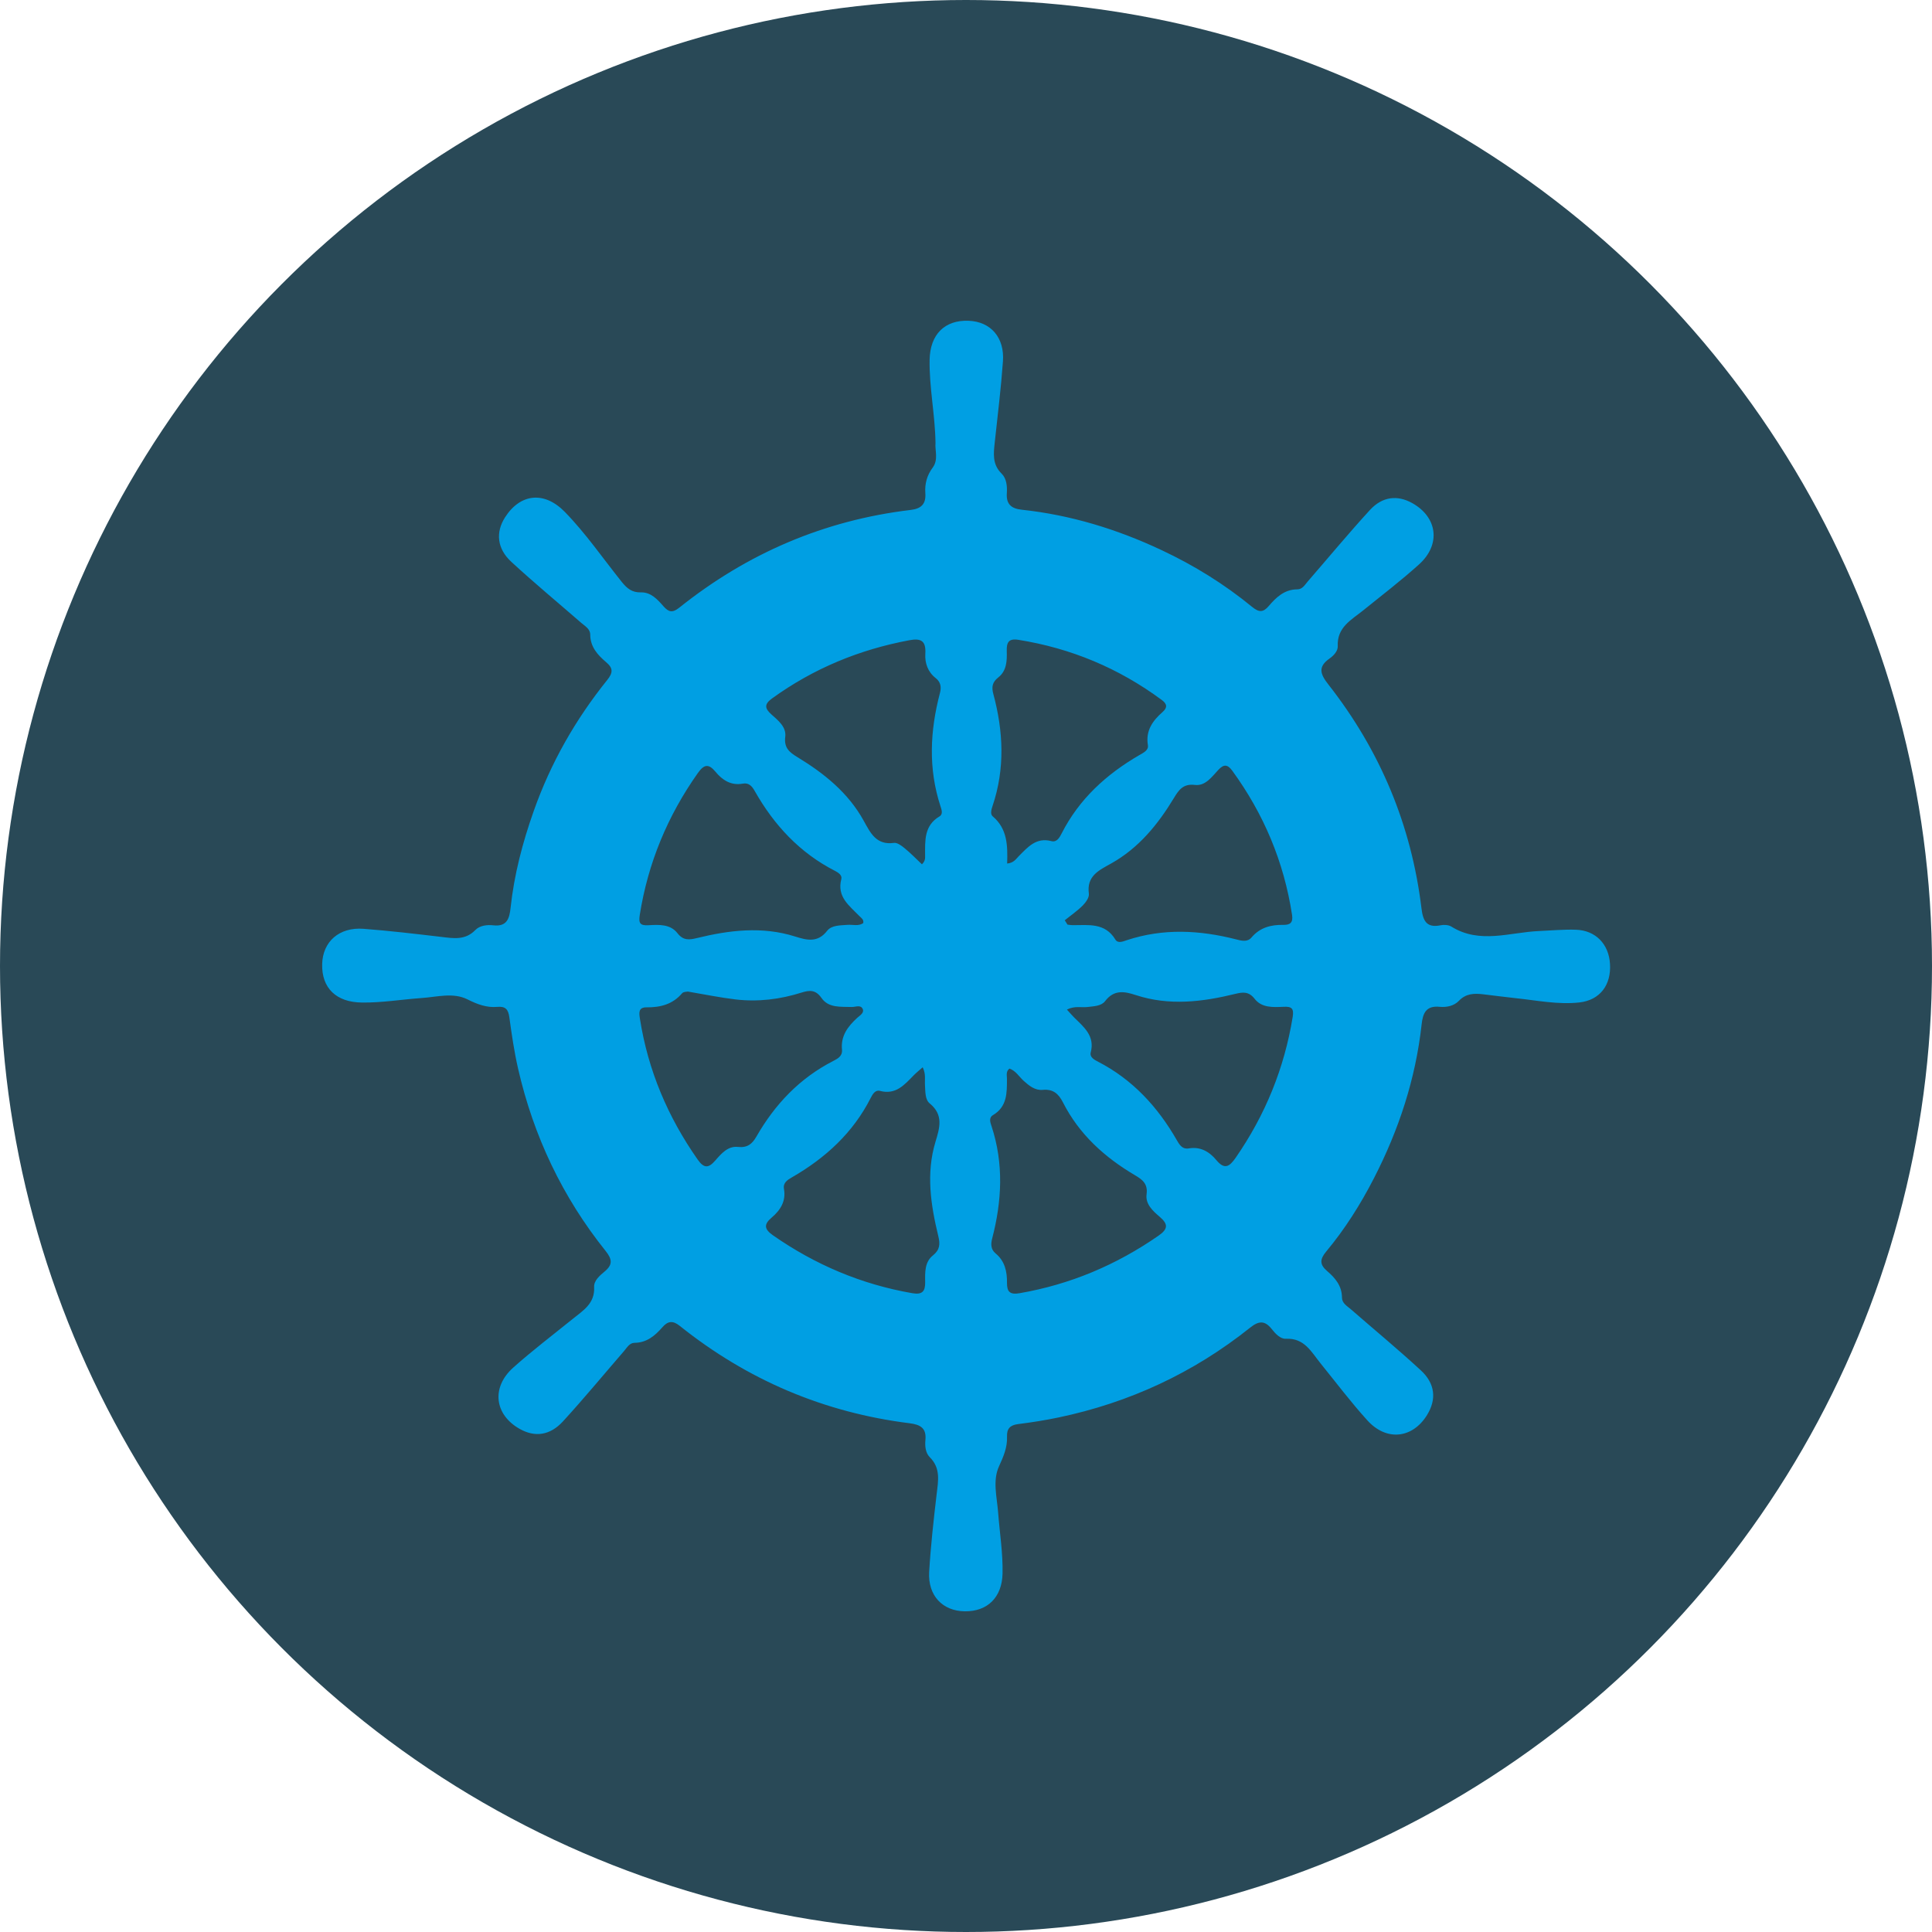
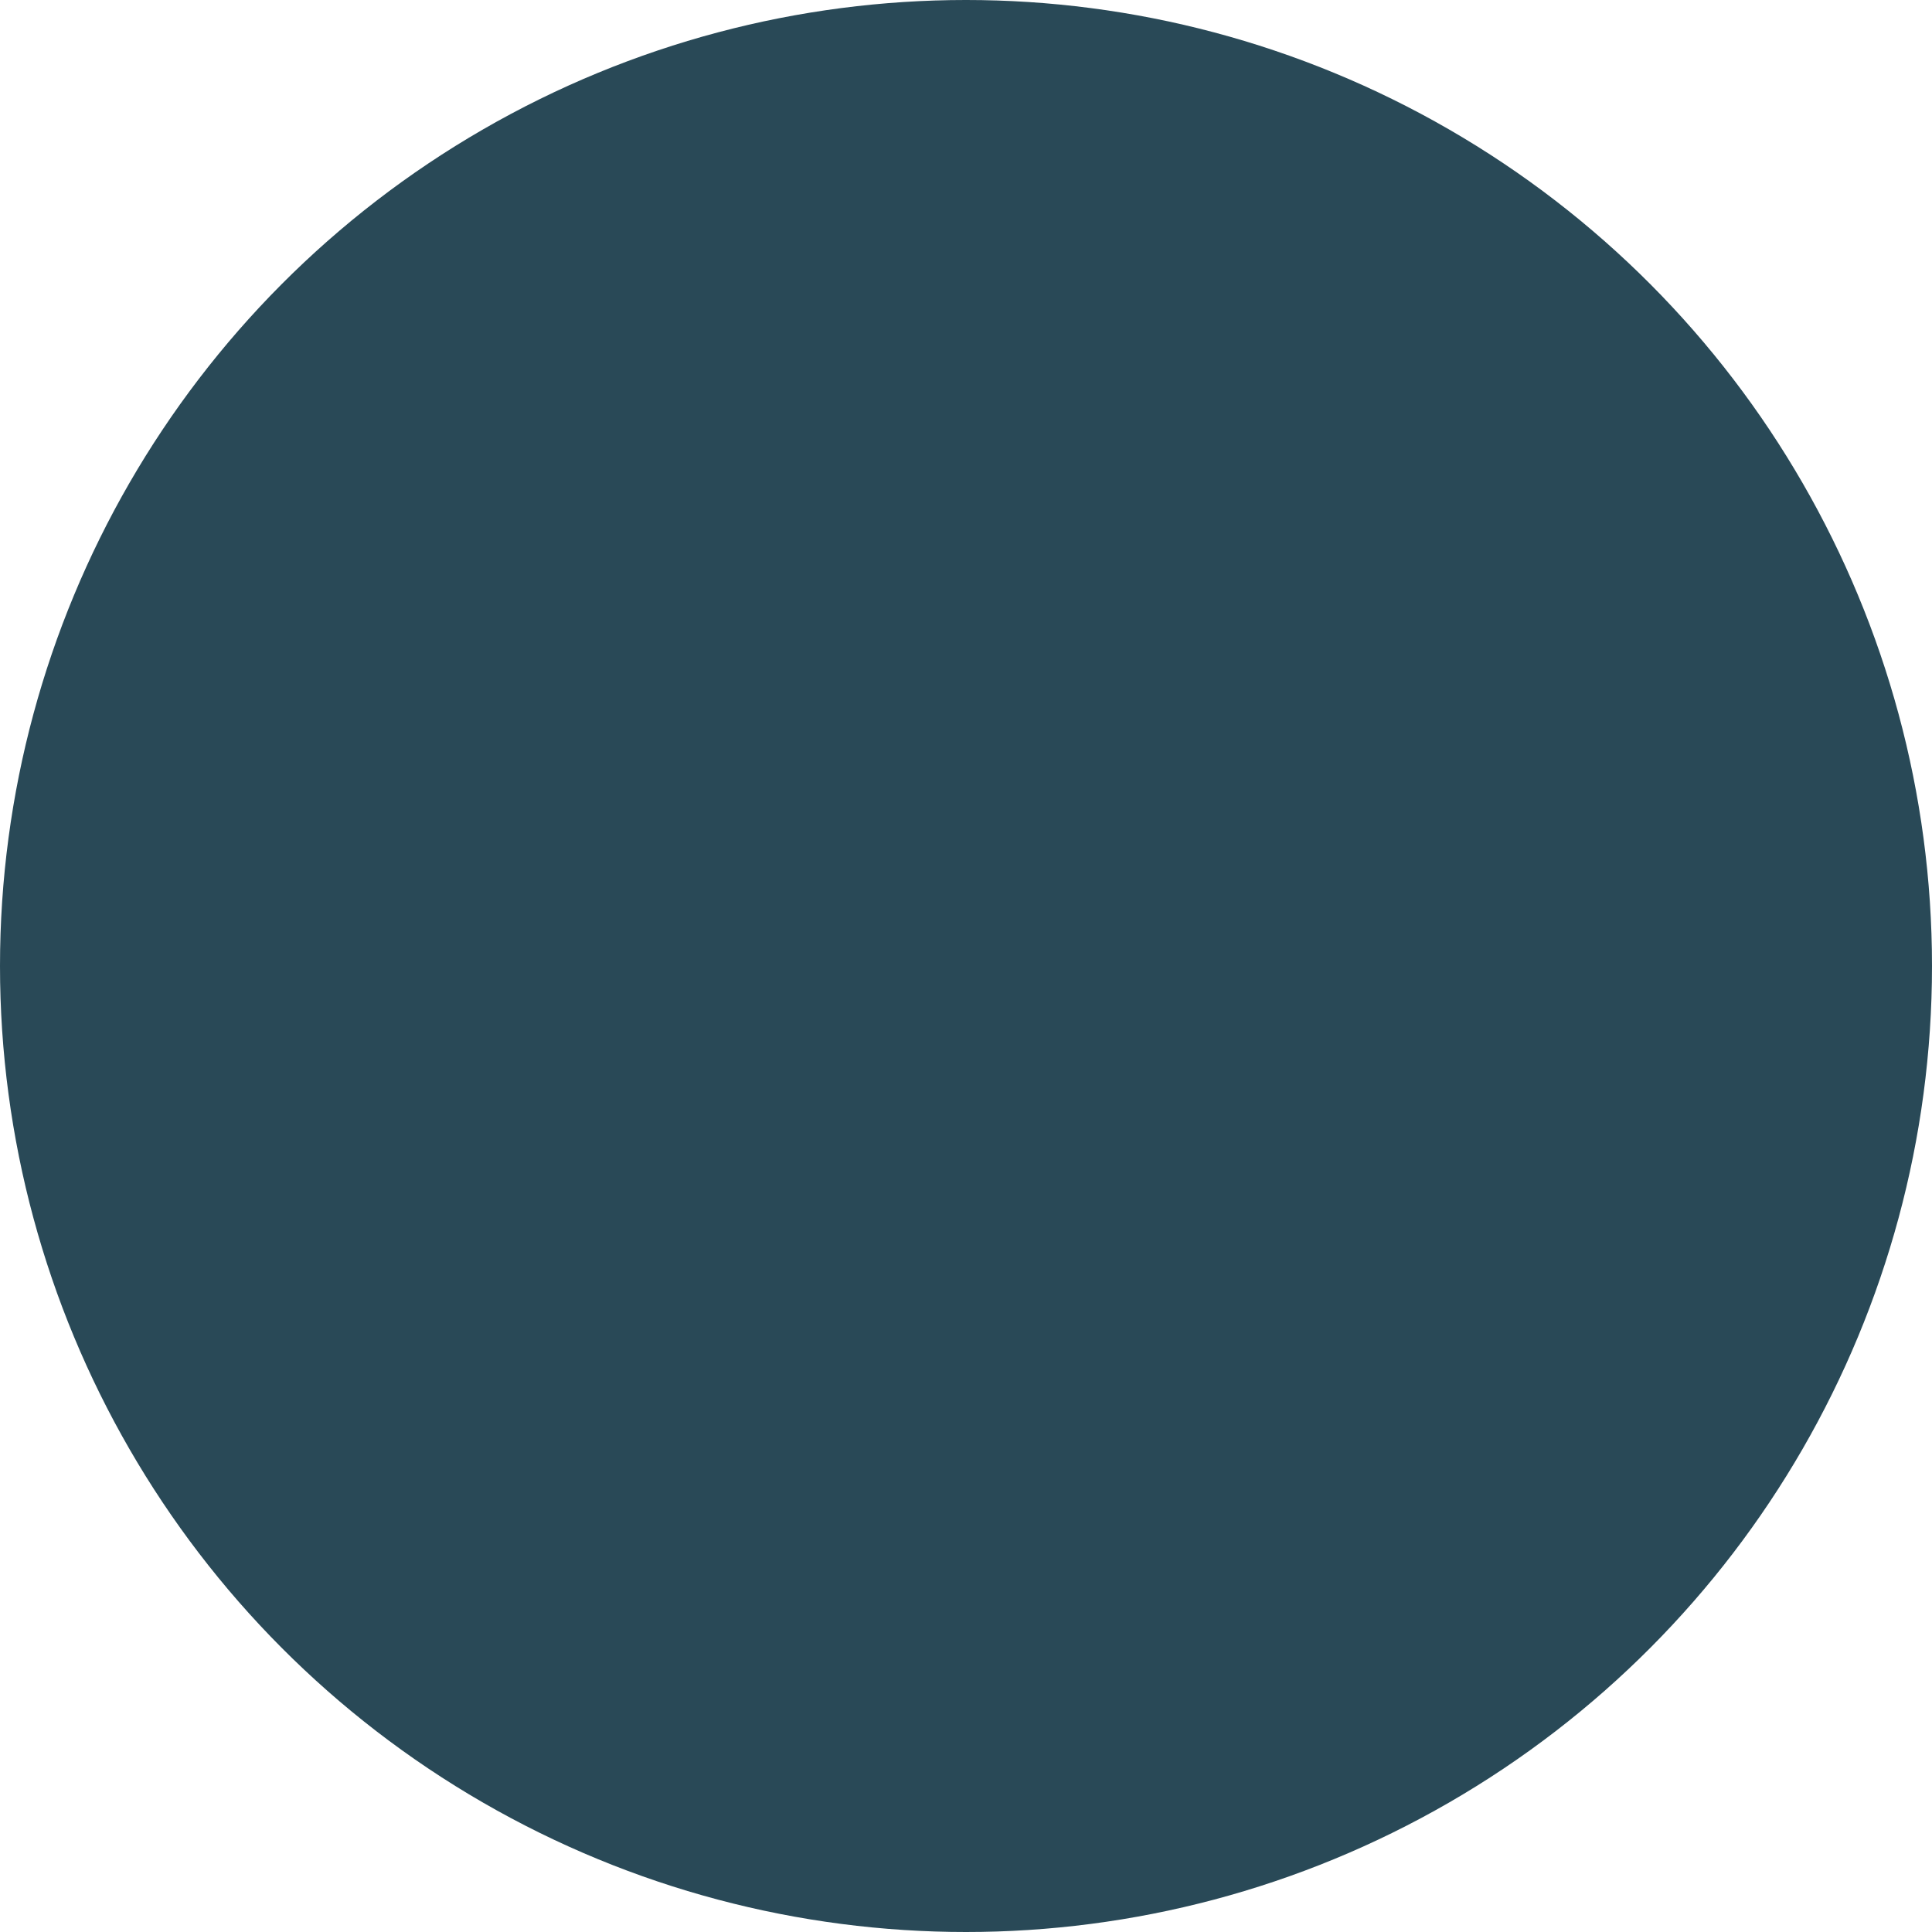
<svg xmlns="http://www.w3.org/2000/svg" enable-background="new 0 0 60 60" height="60" viewBox="0 0 60 60" width="60">
  <circle cx="30" cy="30" fill="#294957" r="30" />
-   <path d="m29.053 13.752c-.014-.885-.198-1.724-.183-2.578.014-.783.465-1.241 1.21-1.212.684.025 1.122.516 1.067 1.262-.06.834-.162 1.665-.252 2.496-.038.355-.088.696.212.99.154.151.175.391.161.604-.024.347.141.481.464.516 1.521.163 2.964.606 4.347 1.257 1.006.473 1.944 1.053 2.803 1.758.214.175.345.182.521-.025.232-.272.488-.516.888-.517.158 0 .235-.144.327-.25.641-.739 1.266-1.493 1.926-2.214.389-.423.855-.47 1.312-.216.786.437.899 1.285.217 1.902-.557.503-1.155.96-1.739 1.432-.367.296-.816.522-.789 1.111.007.148-.125.292-.252.381-.377.264-.289.492-.035.814 1.602 2.044 2.573 4.36 2.887 6.945.046.379.15.619.595.527.105-.021.245-.013.333.041.885.552 1.817.175 2.729.138.381-.016.764-.054 1.145-.04.607.022 1.018.446 1.053 1.065.039.654-.313 1.121-.95 1.193-.666.074-1.325-.065-1.985-.133-.338-.035-.675-.083-1.012-.121-.273-.032-.528-.024-.744.202-.152.16-.383.208-.594.188-.428-.044-.528.197-.566.551-.186 1.686-.707 3.268-1.479 4.77-.416.811-.901 1.579-1.483 2.278-.197.237-.211.401.024.603.253.216.462.461.465.825.001.179.155.262.271.362.727.633 1.471 1.248 2.178 1.9.45.414.49.904.195 1.385-.45.732-1.258.826-1.852.173-.514-.566-.976-1.18-1.457-1.774-.287-.354-.5-.791-1.074-.764-.176.01-.33-.16-.445-.305-.216-.271-.402-.253-.67-.039-1.759 1.405-3.749 2.327-5.949 2.788-.416.087-.836.153-1.257.206-.246.031-.352.143-.342.387.013.334-.108.617-.249.924-.203.444-.065.949-.028 1.426.048.636.152 1.268.138 1.908-.018.73-.461 1.176-1.17 1.169-.691-.007-1.152-.487-1.109-1.224.048-.807.138-1.61.232-2.412.049-.414.131-.809-.215-1.152-.129-.129-.152-.343-.134-.525.038-.375-.151-.484-.487-.527-2.665-.332-5.047-1.348-7.145-3.027-.217-.173-.37-.147-.54.049-.229.262-.483.476-.862.48-.157.002-.232.148-.324.254-.631.729-1.245 1.473-1.896 2.184-.406.444-.877.499-1.344.236-.784-.441-.892-1.288-.203-1.904.591-.528 1.225-1.009 1.842-1.508.326-.264.698-.478.671-.997-.01-.194.173-.354.326-.48.25-.206.241-.375.034-.634-1.344-1.677-2.243-3.574-2.722-5.668-.12-.524-.198-1.06-.271-1.593-.033-.247-.121-.347-.377-.323-.331.029-.62-.081-.925-.234-.442-.221-.945-.074-1.421-.041-.62.043-1.236.149-1.861.14-.792-.01-1.247-.448-1.229-1.193.017-.697.527-1.154 1.283-1.097.804.061 1.605.156 2.406.25.383.045.75.115 1.068-.212.139-.143.367-.168.562-.146.424.047.497-.218.532-.541.111-1.035.374-2.035.721-3.014.525-1.487 1.295-2.838 2.28-4.063.186-.232.185-.37-.034-.555-.262-.223-.491-.473-.493-.855-.002-.178-.157-.26-.273-.36-.727-.633-1.47-1.248-2.178-1.901-.448-.413-.49-.921-.193-1.384.476-.742 1.22-.816 1.854-.167.655.671 1.186 1.448 1.771 2.177.162.201.317.331.595.323.31-.008.514.221.701.434.16.181.277.209.488.041 2.109-1.686 4.5-2.715 7.186-3.035.326-.039.481-.181.456-.523-.021-.29.051-.557.233-.798.177-.246.061-.532.083-.764zm2.295 19.434c-.116.093-.075.215-.076.32-.001.432.01.86-.433 1.124-.143.086-.081.237-.044.35.38 1.158.321 2.316.019 3.478-.045.169-.051.339.105.468.289.238.359.566.354.917-.003.278.097.37.39.319 1.574-.272 3.005-.877 4.316-1.787.295-.204.305-.356.042-.581-.216-.185-.454-.396-.413-.705.045-.327-.133-.457-.36-.591-.944-.557-1.734-1.271-2.238-2.264-.136-.267-.306-.418-.628-.387-.237.022-.422-.128-.595-.284-.142-.13-.243-.312-.439-.377zm-9.985-2.392c-.024.007-.136.001-.18.053-.294.345-.675.441-1.104.437-.258-.002-.234.172-.205.358.252 1.599.865 3.045 1.792 4.368.2.286.343.268.55.028.187-.214.393-.454.703-.419.293.031.44-.092.571-.32.577-1.006 1.347-1.818 2.39-2.351.142-.072.288-.157.269-.345-.044-.432.181-.726.474-.994.08-.072.219-.152.172-.268-.062-.151-.227-.064-.344-.068-.34-.012-.718.037-.938-.279-.182-.26-.37-.247-.616-.17-.669.212-1.356.297-2.054.214-.477-.056-.948-.154-1.48-.244zm7.292 2.351c-.113.101-.201.17-.278.249-.289.295-.557.616-1.051.484-.141-.037-.227.102-.284.217-.551 1.088-1.408 1.869-2.449 2.469-.136.078-.28.168-.246.358.067.384-.111.661-.383.892-.252.213-.229.36.043.551 1.311.914 2.742 1.52 4.317 1.795.321.057.412-.055.408-.346-.005-.299-.017-.621.241-.826.217-.174.227-.351.168-.593-.236-.973-.387-1.952-.088-2.939.131-.431.255-.833-.18-1.188-.148-.122-.133-.365-.147-.564-.012-.168.035-.342-.071-.559zm4.479-1.791c.097.105.159.181.229.249.303.299.645.571.51 1.085-.037.14.108.223.222.281 1.081.556 1.864 1.411 2.461 2.455.079.138.171.274.36.241.365-.063.641.102.857.361.256.309.408.208.602-.071.919-1.327 1.512-2.781 1.771-4.376.043-.266-.039-.324-.28-.312-.325.014-.681.039-.904-.25-.179-.229-.363-.209-.596-.152-1.028.253-2.061.377-3.096.037-.355-.117-.675-.171-.949.188-.121.158-.354.159-.551.184-.194.022-.395-.043-.636.08zm-.067-2.774c.028.045.057.09.085.135.054.006.106.017.159.017.492.001 1.006-.084 1.328.447.08.132.244.056.356.019 1.13-.373 2.259-.315 3.393-.025.165.042.35.094.479-.059.264-.312.606-.398.99-.391.216.004.304-.075.269-.31-.252-1.646-.878-3.134-1.856-4.477-.149-.205-.268-.205-.435-.025-.201.216-.403.505-.725.466-.367-.045-.503.158-.654.408-.498.823-1.095 1.555-1.951 2.033-.373.209-.765.384-.689.938.016.113-.096.271-.191.366-.169.169-.37.306-.558.458zm-6.258.088c.022-.115-.063-.16-.119-.218-.311-.322-.707-.595-.562-1.149.031-.121-.094-.203-.194-.254-1.097-.561-1.895-1.422-2.496-2.483-.079-.14-.177-.263-.367-.228-.367.067-.636-.107-.852-.37-.216-.261-.358-.225-.547.042-.941 1.332-1.549 2.795-1.804 4.409-.04.255.012.331.267.317.325-.019.682-.04.905.248.179.23.364.209.597.152 1.015-.248 2.033-.373 3.059-.049.358.113.697.202.991-.177.141-.18.408-.167.637-.186.162-.012.336.05.485-.054zm1.823-1.826c.112-.111.098-.2.098-.283-.001-.457-.032-.92.446-1.204.119-.071.065-.214.032-.315-.384-1.173-.326-2.346-.016-3.522.045-.172.027-.335-.133-.459-.244-.19-.34-.468-.322-.755.025-.398-.128-.491-.496-.421-1.556.291-2.98.878-4.266 1.809-.246.178-.225.31-.019.494.212.188.47.392.431.697-.044.344.135.483.375.629.833.506 1.58 1.105 2.062 1.978.208.376.389.763.937.687.103-.015.238.087.334.166.185.15.351.323.537.499zm2.646-.024c.211-.021.275-.144.361-.229.281-.281.539-.592 1.015-.467.163.043.251-.109.315-.236.545-1.074 1.393-1.843 2.418-2.438.121-.07.287-.146.262-.304-.075-.454.146-.759.457-1.033.154-.136.142-.248-.025-.372-1.334-.987-2.817-1.608-4.455-1.869-.306-.049-.368.086-.36.349.009.3-.001.613-.262.818-.188.147-.214.297-.155.516.312 1.159.366 2.318-.023 3.473-.037.108-.081.256.003.326.457.384.467.908.449 1.466z" fill="#009fe3" />
</svg>